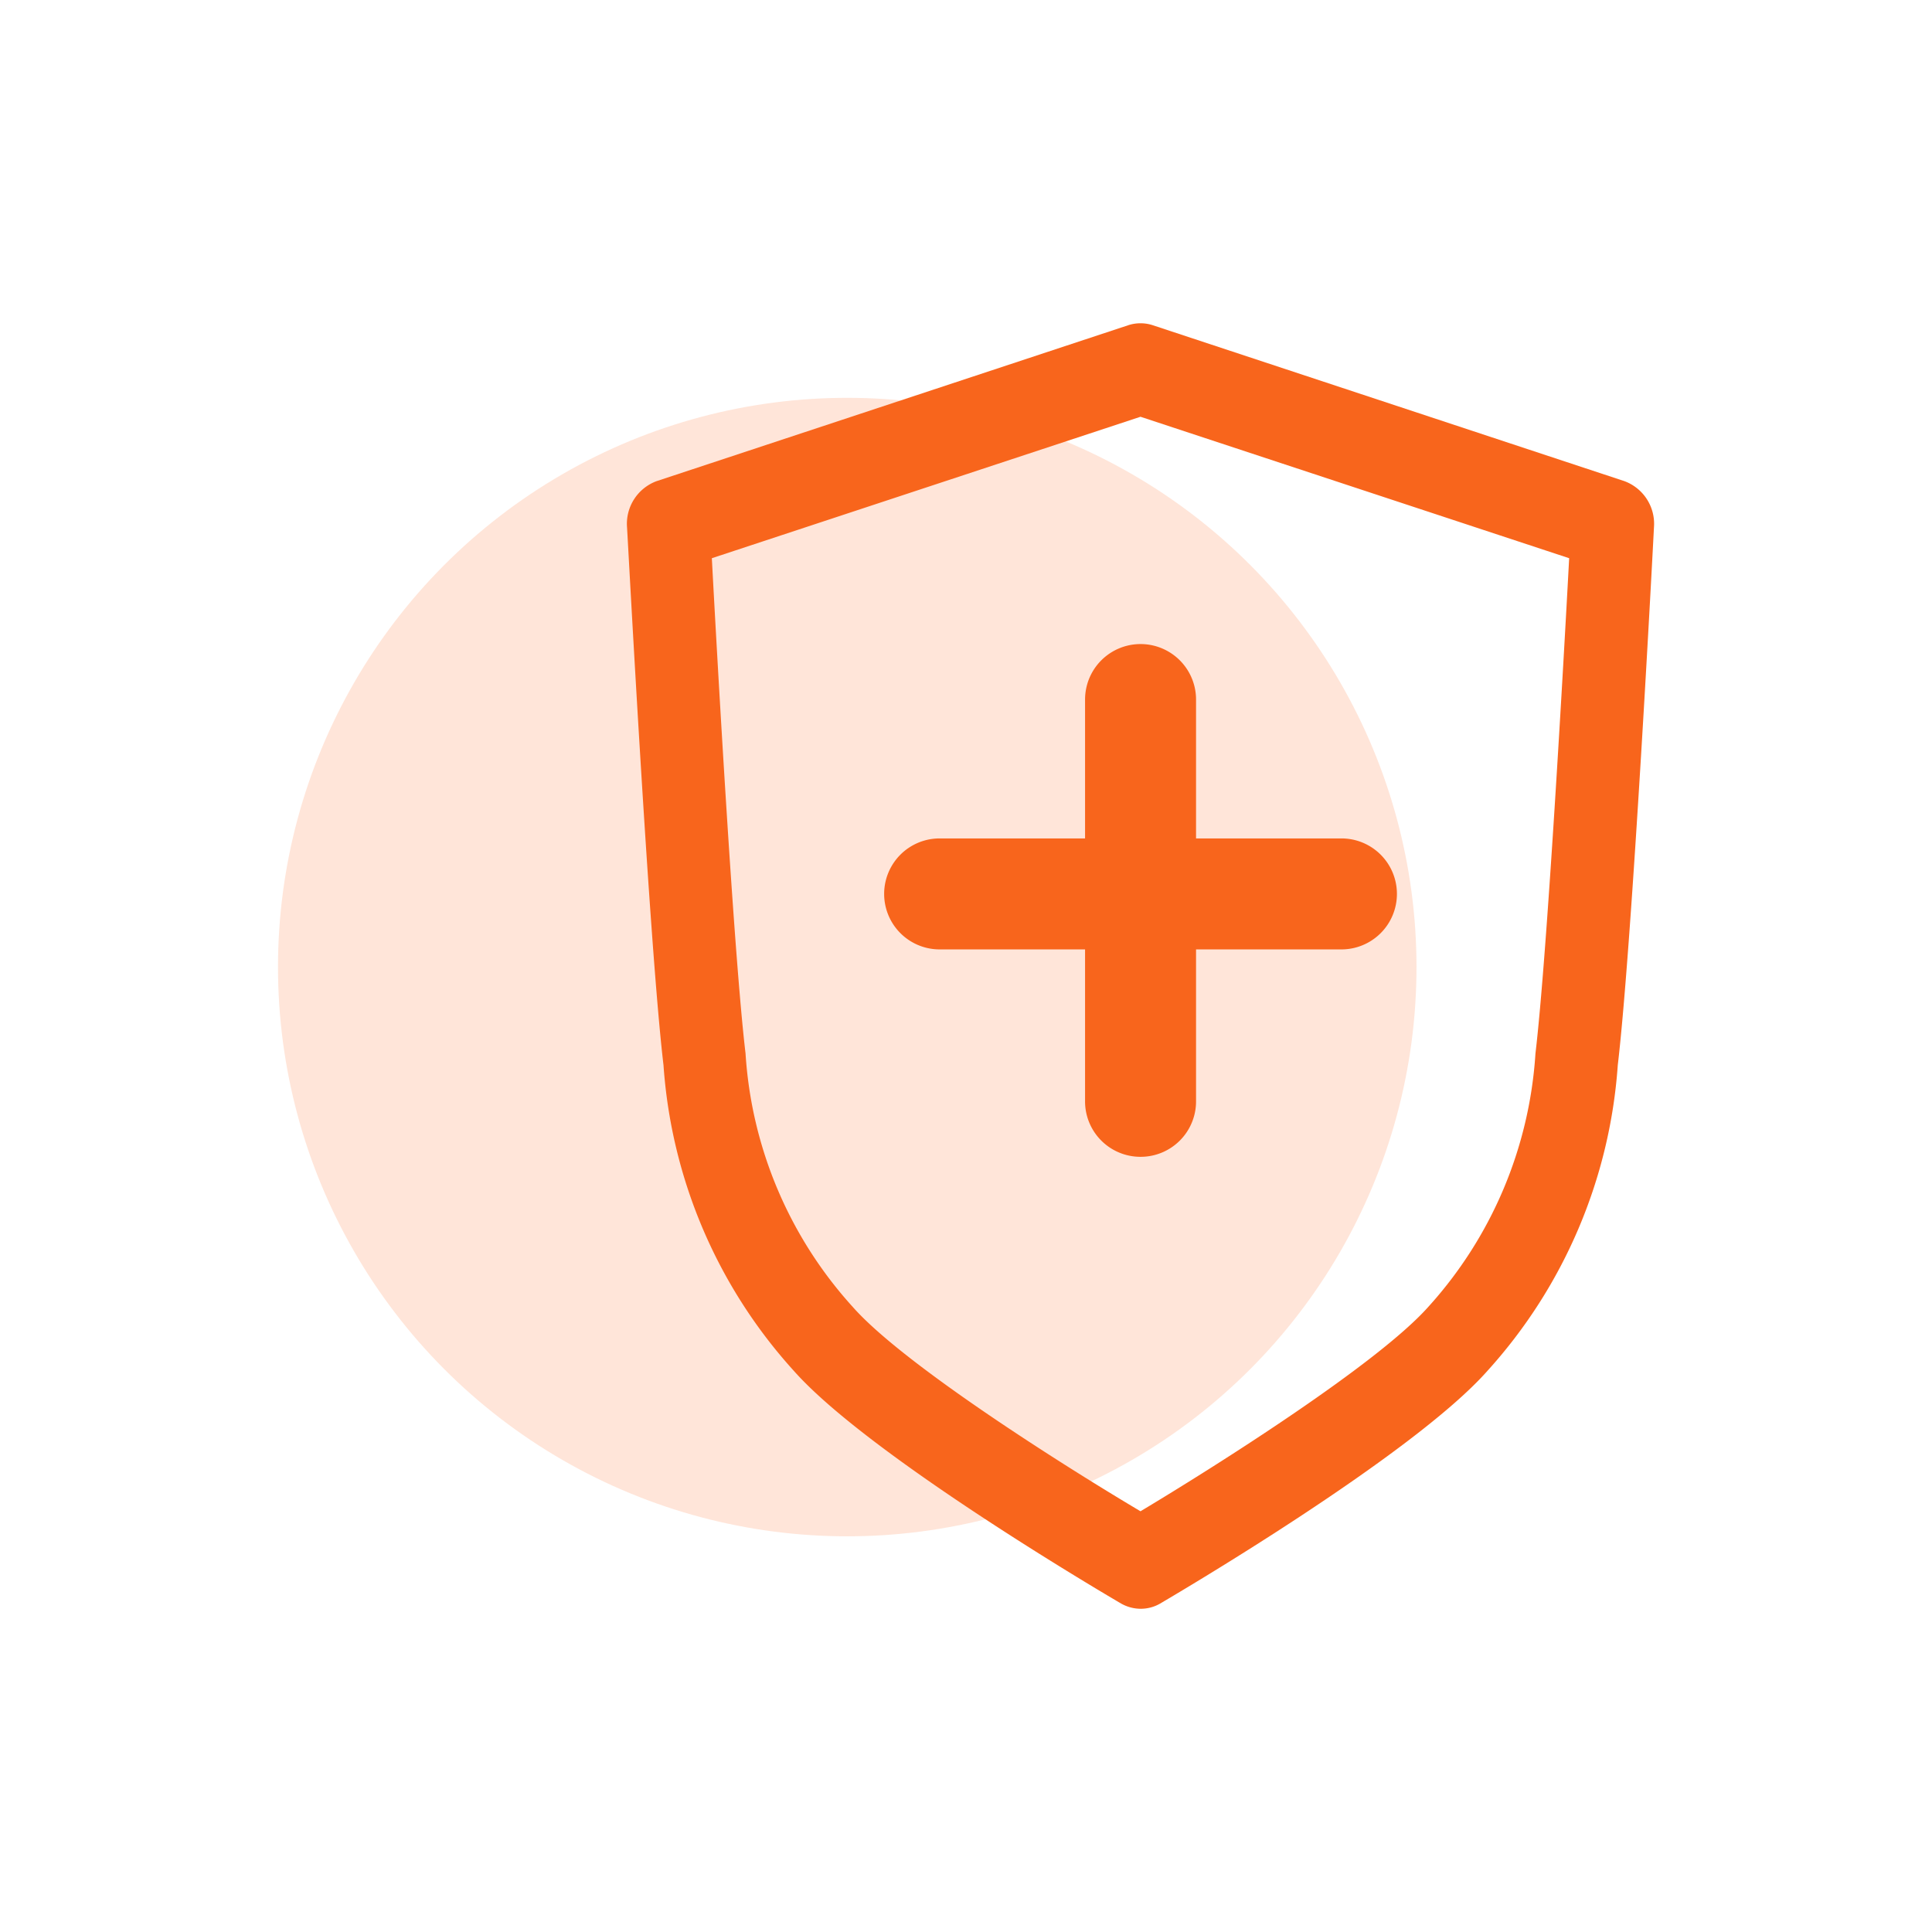
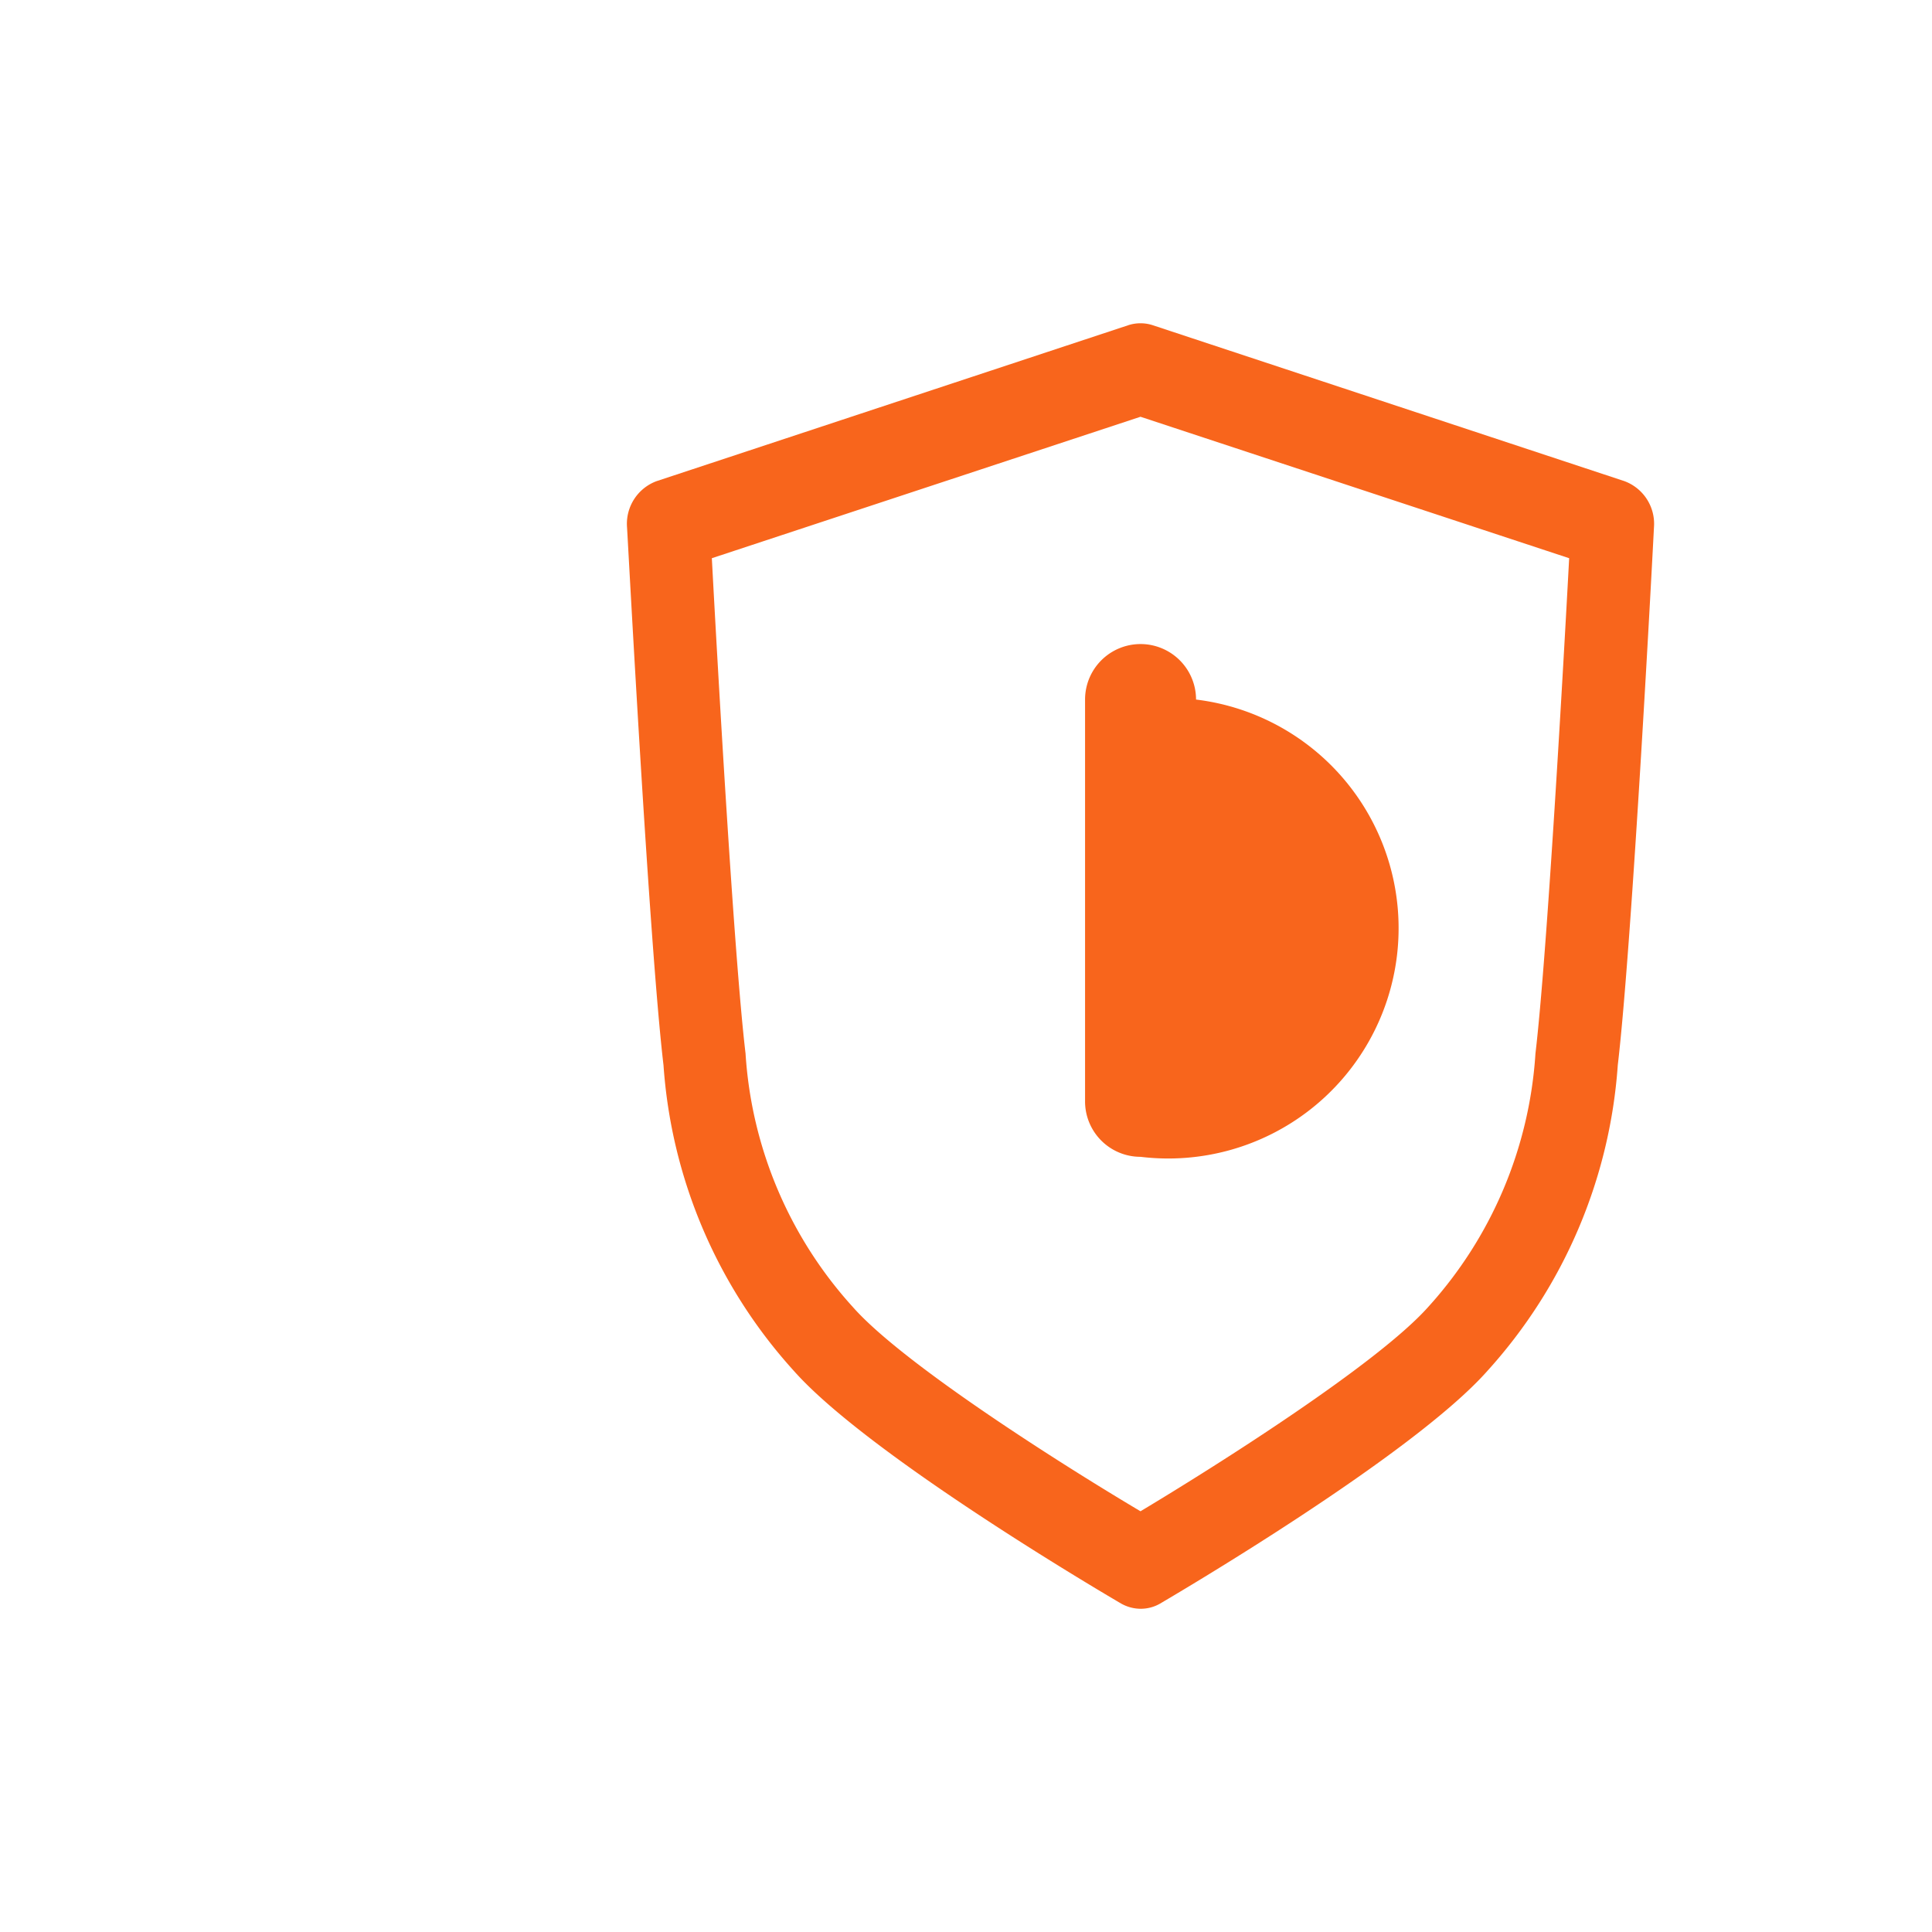
<svg xmlns="http://www.w3.org/2000/svg" width="56" height="56" viewBox="0 0 56 56">
  <g id="组_12" data-name="组 12" transform="translate(-1103 -660)">
-     <rect id="矩形_106" data-name="矩形 106" width="56" height="56" transform="translate(1103 660)" fill="none" />
    <g id="组_11" data-name="组 11" transform="translate(26.058 -45.469)">
-       <circle id="椭圆_3" data-name="椭圆 3" cx="16.5" cy="16.5" r="16.5" transform="translate(1085 717)" fill="#ff8041" opacity="0.2" />
      <g id="安全" transform="translate(994.014 675.549)">
-         <path id="路径_3" data-name="路径 3" d="M377.694,431.332H366.049a1.608,1.608,0,0,1,0-3.217h11.646a1.608,1.608,0,1,1,0,3.217Z" transform="translate(-255.885 -373.893)" fill="#f8651c" />
-         <path id="路径_4" data-name="路径 4" d="M488.658,320.369a1.606,1.606,0,0,1-1.608-1.609V307.115a1.608,1.608,0,1,1,3.217,0V318.76A1.606,1.606,0,0,1,488.658,320.369Z" transform="translate(-372.671 -256.918)" fill="#f8651c" />
+         <path id="路径_4" data-name="路径 4" d="M488.658,320.369a1.606,1.606,0,0,1-1.608-1.609V307.115a1.608,1.608,0,1,1,3.217,0A1.606,1.606,0,0,1,488.658,320.369Z" transform="translate(-372.671 -256.918)" fill="#f8651c" />
        <path id="路径_5" data-name="路径 5" d="M115.986,76.551a1.165,1.165,0,0,1-.56-.15c-.3-.176-7.293-4.268-9.487-6.745a14.694,14.694,0,0,1-3.779-8.861c-.416-3.509-1.025-15.1-1.057-15.589a1.318,1.318,0,0,1,.857-1.34l13.682-4.523a1.146,1.146,0,0,1,.688,0l13.682,4.523a1.318,1.318,0,0,1,.857,1.34c-.024.494-.632,12.071-1.049,15.589a14.717,14.717,0,0,1-3.779,8.861c-2.194,2.478-9.191,6.569-9.487,6.745a1.123,1.123,0,0,1-.568.15ZM103.561,46.1c.16,2.989.64,11.533.977,14.355a12.054,12.054,0,0,0,3.114,7.354c1.465,1.658,6.076,4.576,8.334,5.916,2.25-1.349,6.861-4.268,8.334-5.916a12.077,12.077,0,0,0,3.114-7.354c.336-2.822.817-11.366.977-14.355L115.986,42Z" transform="translate(0 0)" fill="#f8651c" />
      </g>
    </g>
  </g>
</svg>